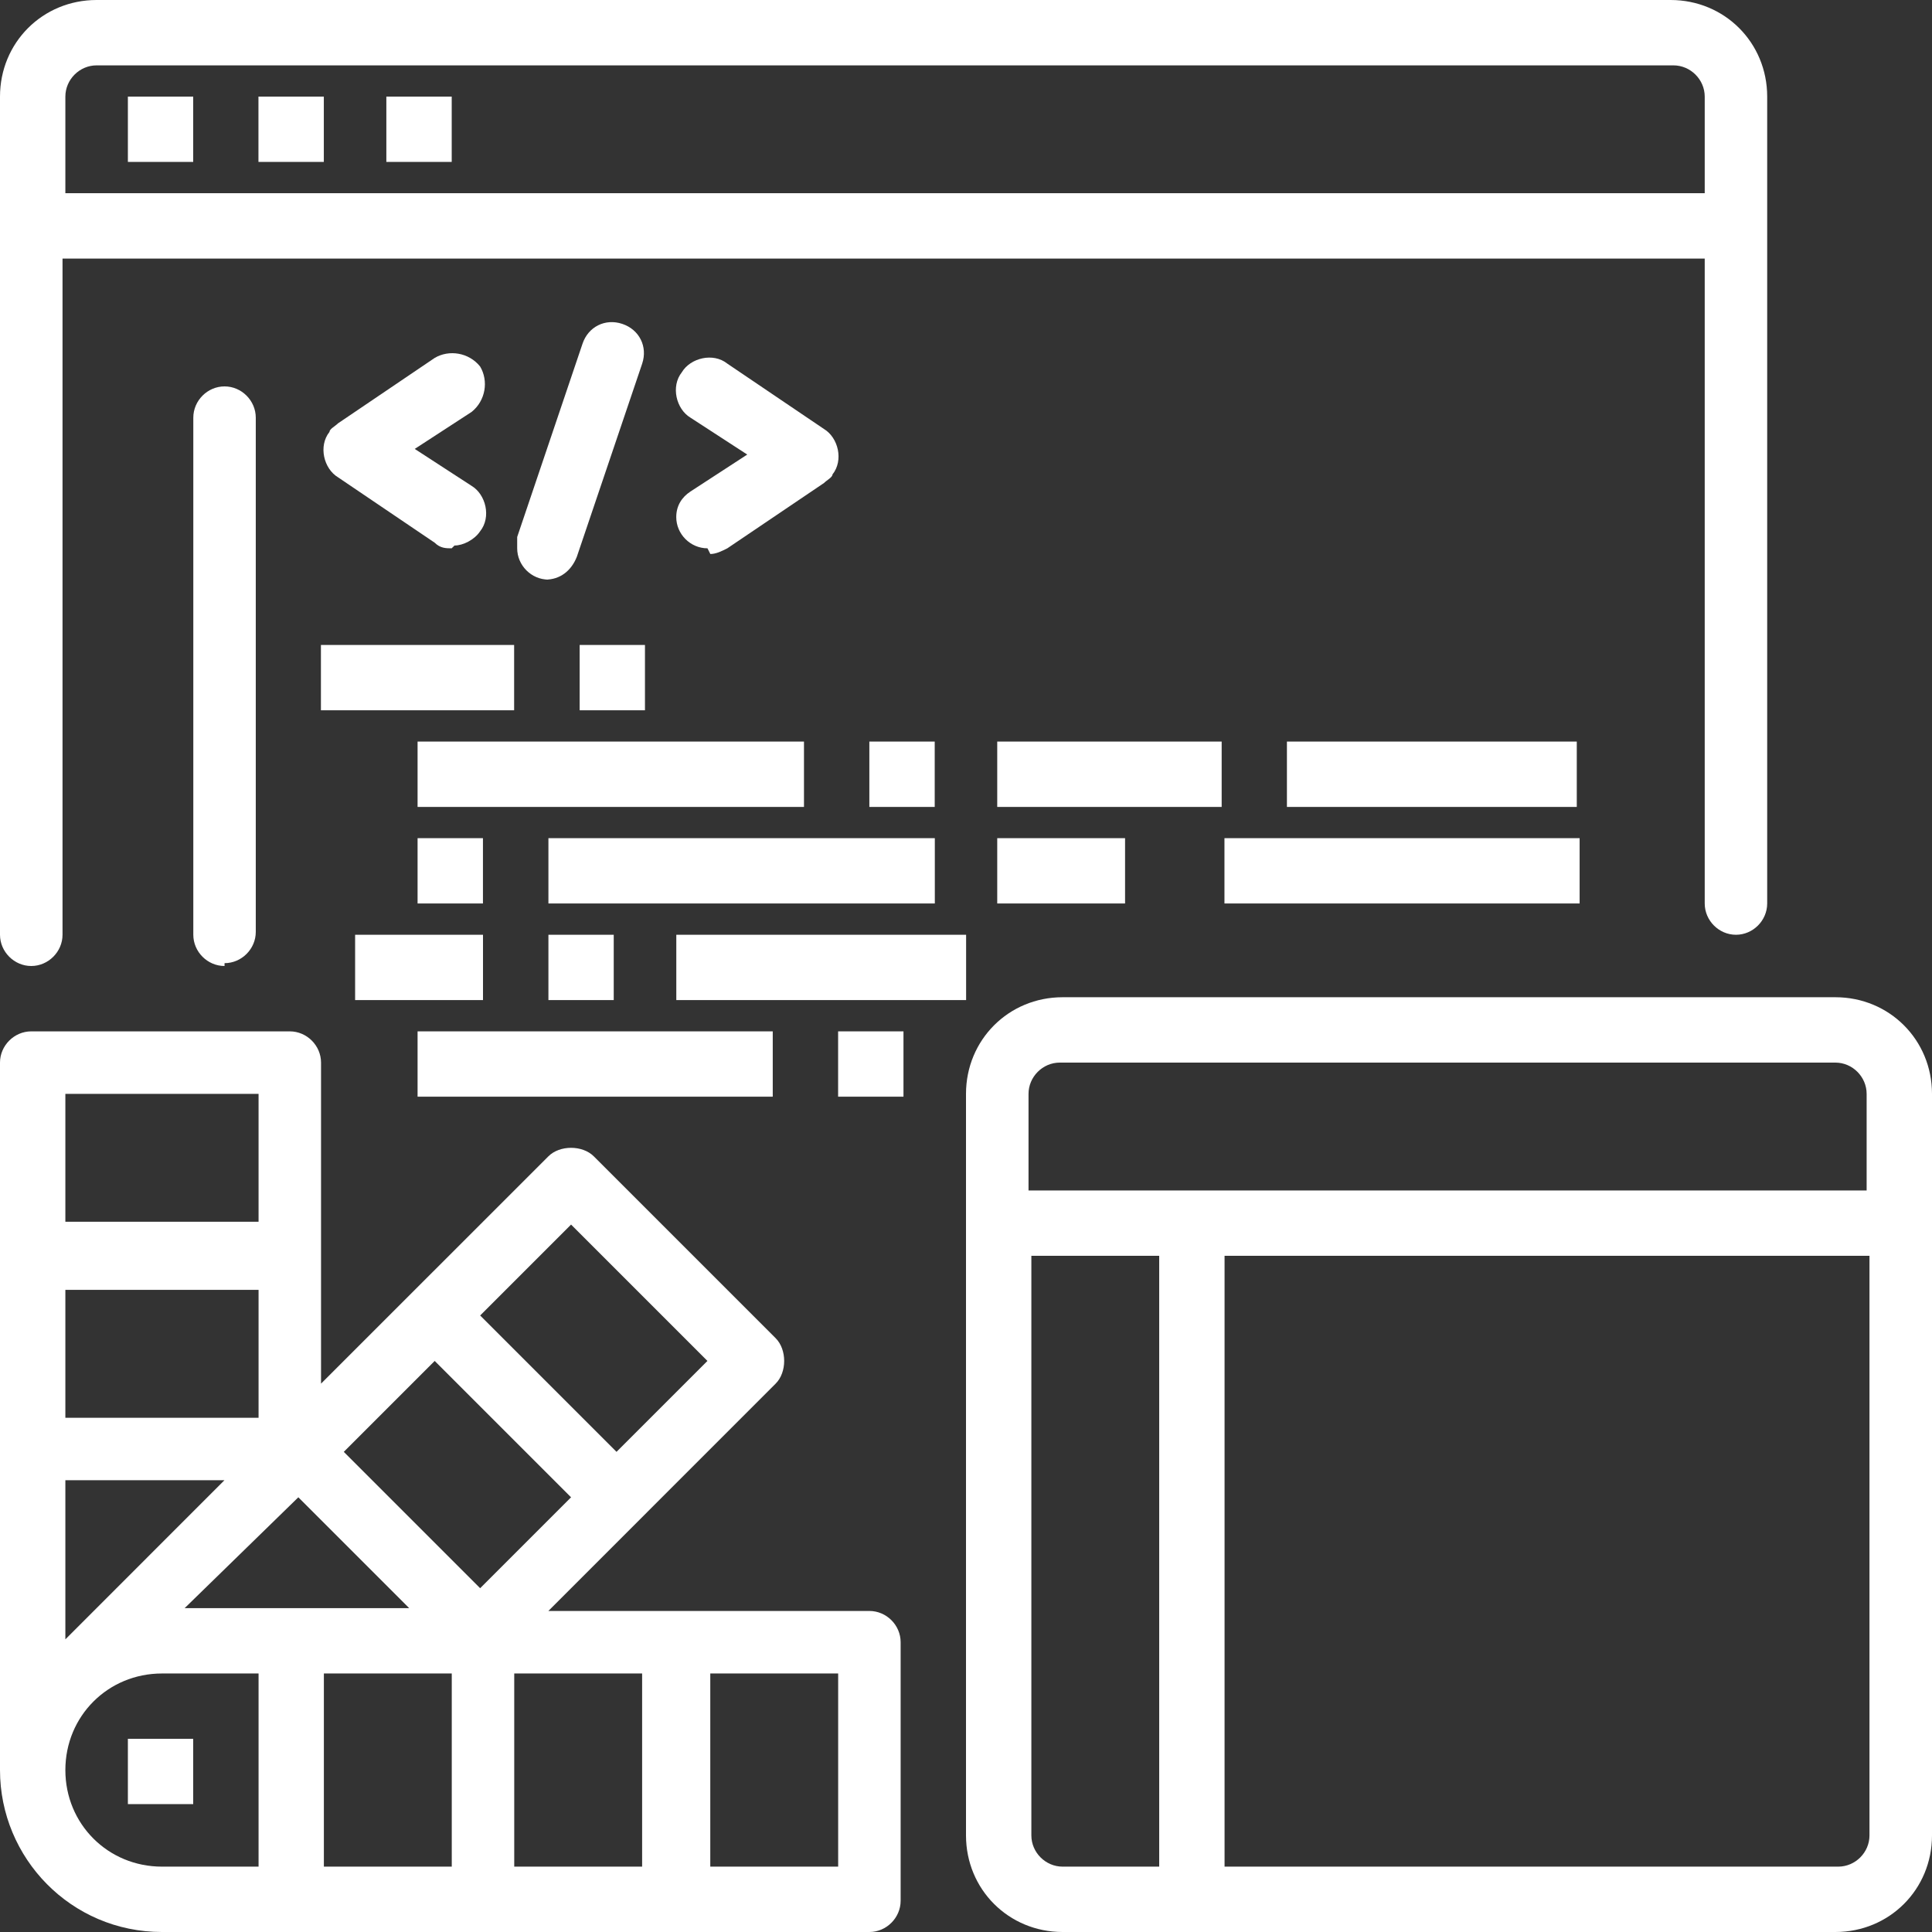
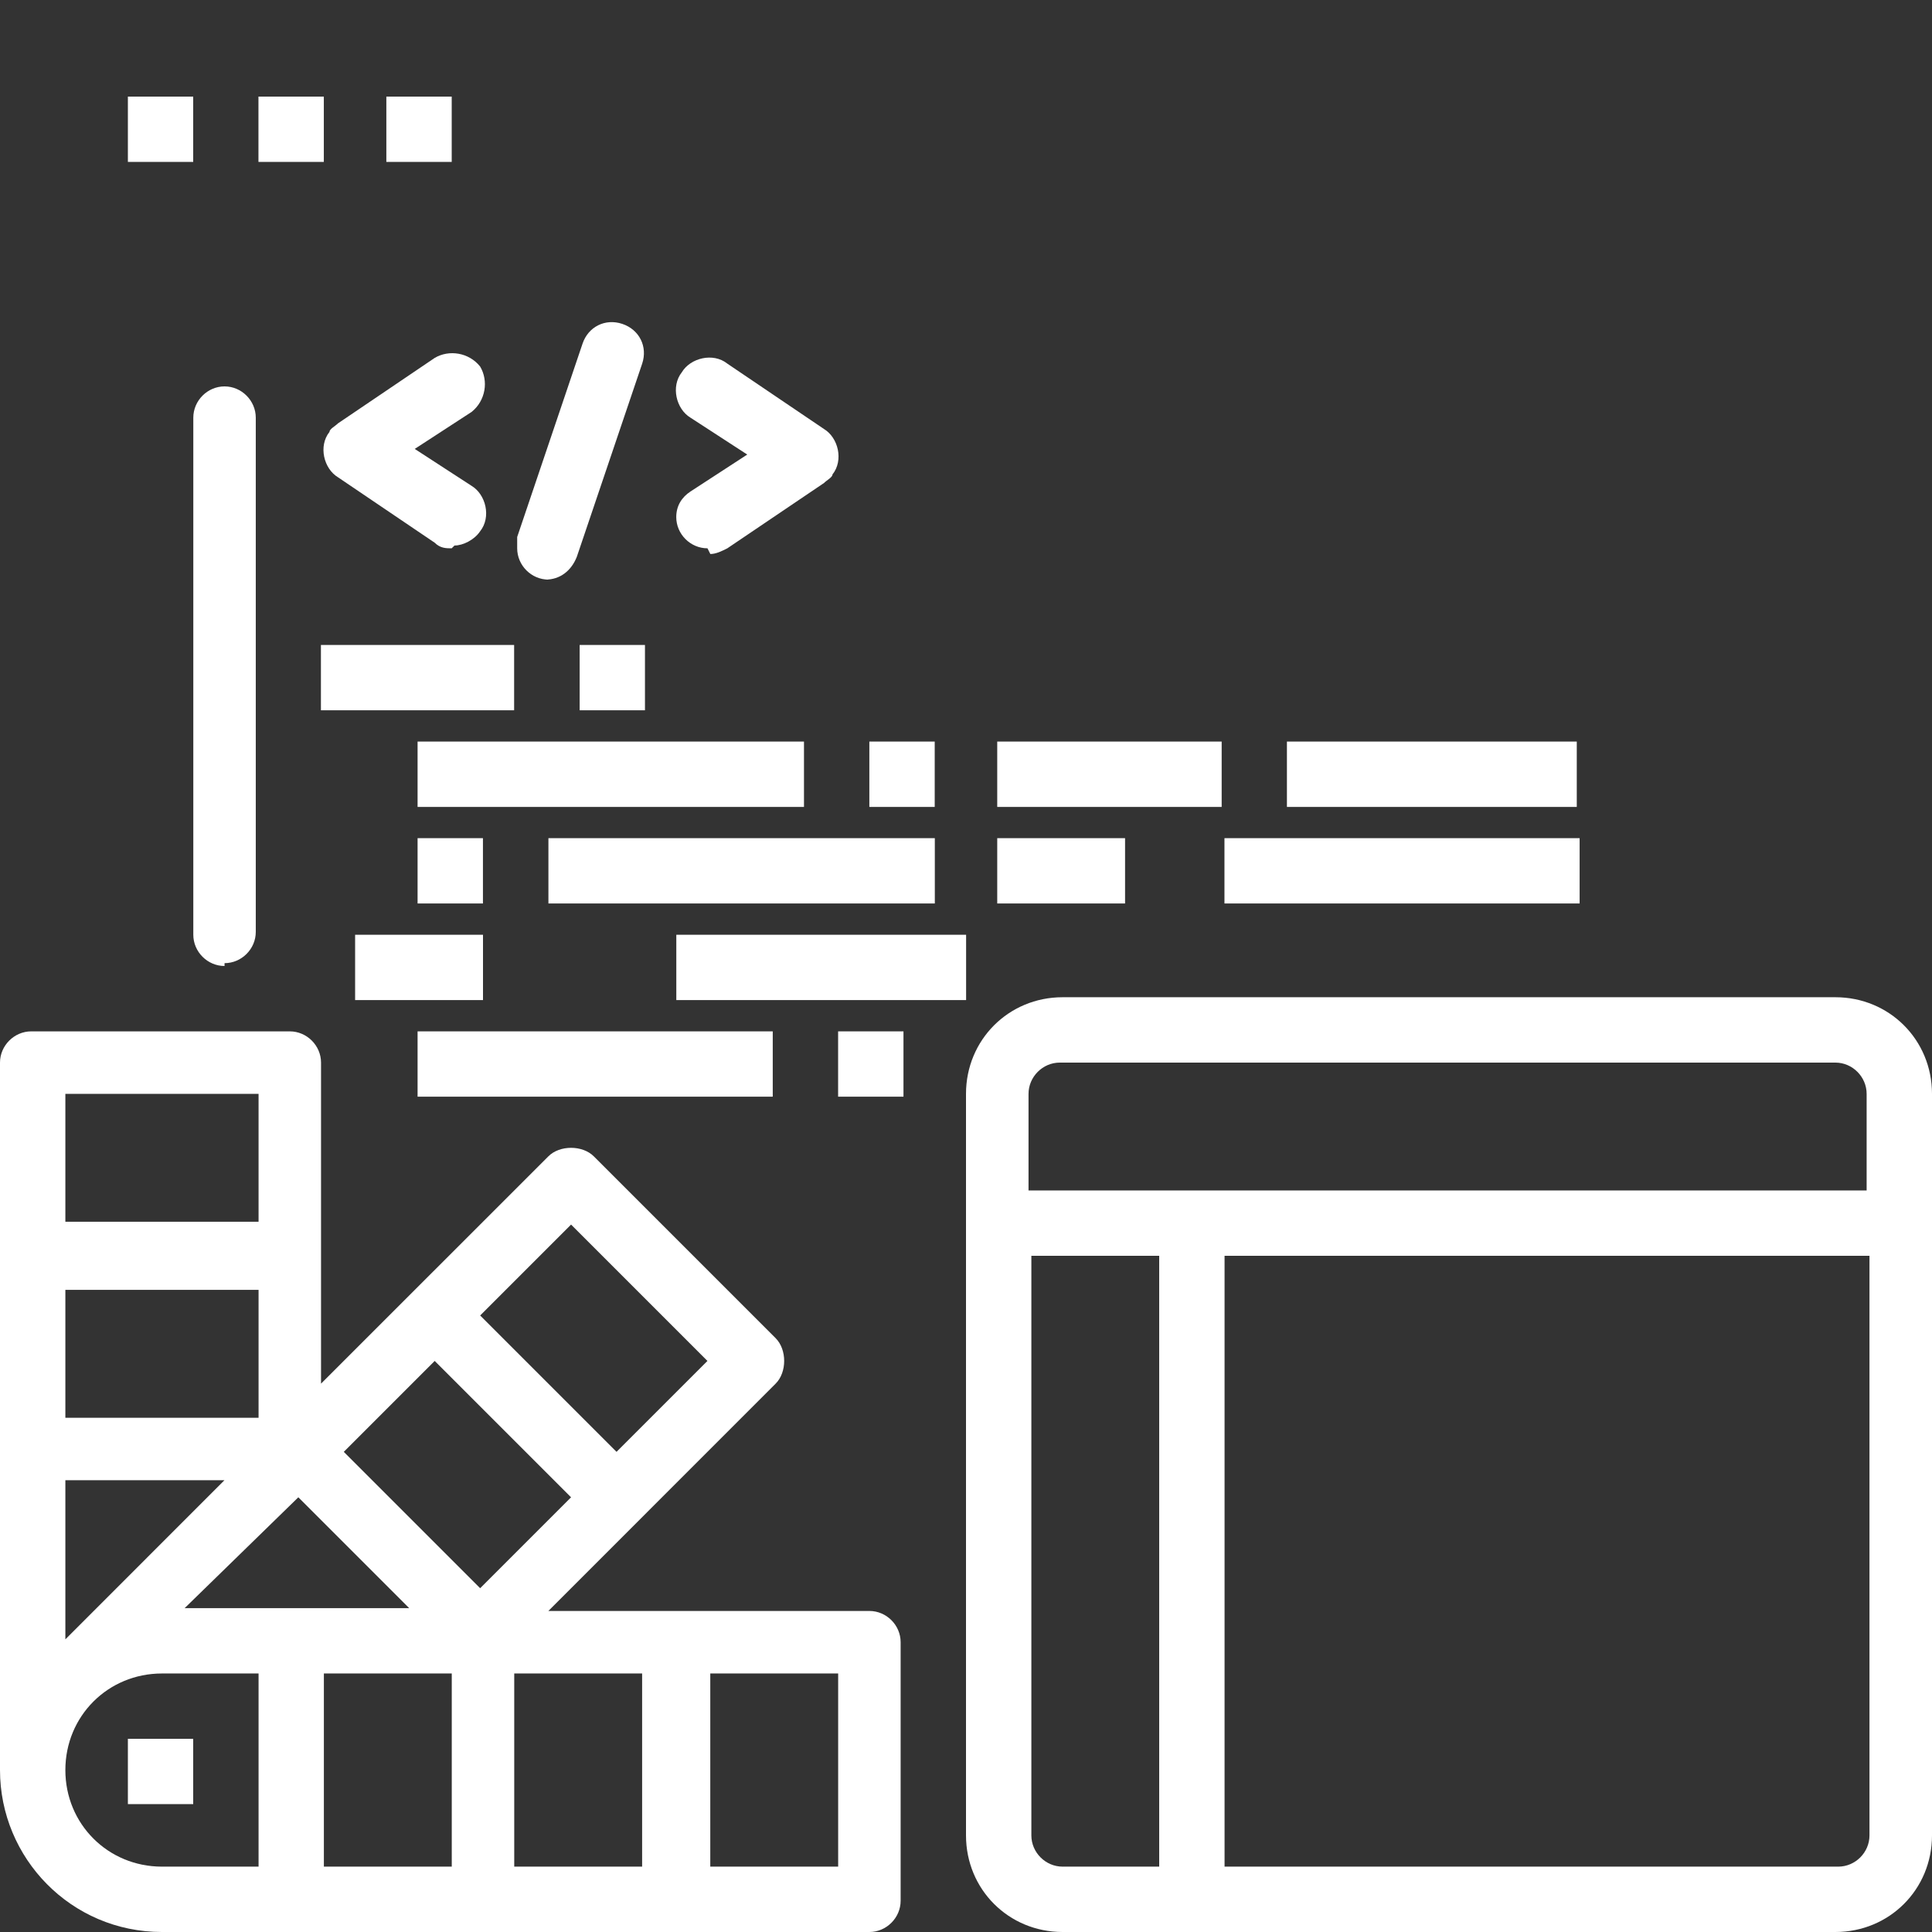
<svg xmlns="http://www.w3.org/2000/svg" width="36" height="36" viewBox="0 0 36 36" fill="none">
  <rect x="0" y="0" width="36" height="36" fill="#333333" stroke="none" />
  <g clip-path="url(#clip0_234_538)">
    <path d="M16.2 30.018H10.218L14.453 25.782C14.665 25.571 14.665 25.147 14.453 24.935L11.065 21.547C10.853 21.335 10.429 21.335 10.218 21.547L5.982 25.782V19.8C5.982 19.483 5.718 19.218 5.4 19.218H0.582C0.265 19.218 0 19.483 0 19.8V32.983C0 34.624 1.324 36 3.018 36H16.2C16.518 36 16.782 35.735 16.782 35.418V30.6C16.782 30.282 16.518 30.018 16.2 30.018ZM4.182 27.582L1.218 30.547V27.582H4.182ZM1.218 26.418V24.035H4.818V26.418H1.218ZM5.559 27.9L7.624 29.965H3.441L5.559 27.9ZM6.406 27.053L8.1 25.359L10.641 27.9L8.947 29.594L6.406 27.053ZM8.418 31.183V34.782H6.035V31.183H8.418ZM9.582 31.183H11.965V34.782H9.582V31.183ZM10.641 22.818L13.182 25.359L11.488 27.053L8.947 24.512L10.641 22.818ZM4.818 20.383V22.765H1.218V20.383H4.818ZM1.218 32.983C1.218 31.977 2.012 31.183 3.018 31.183H4.818V34.782H3.018C2.012 34.782 1.218 33.988 1.218 32.983ZM15.618 34.782H13.235V31.183H15.618V34.782Z" fill="white" />
    <path d="M2.383 32.4H3.6V33.617H2.383V32.4Z" fill="white" />
-     <path d="M31.182 0H1.8C0.794 0 0 0.794 0 1.8V17.418C0 17.735 0.265 18 0.582 18C0.9 18 1.165 17.735 1.165 17.418V4.818H31.765V16.835C31.765 17.153 32.029 17.418 32.347 17.418C32.665 17.418 32.929 17.153 32.929 16.835V1.8C32.929 0.794 32.135 0 31.129 0H31.182ZM1.218 3.6V1.8C1.218 1.482 1.482 1.218 1.8 1.218H31.182C31.5 1.218 31.765 1.482 31.765 1.8V3.6H1.218Z" fill="white" />
    <path d="M2.383 1.8H3.6V3.017H2.383V1.8Z" fill="white" />
    <path d="M4.816 1.8H6.034V3.017H4.816V1.8Z" fill="white" />
    <path d="M7.199 1.8H8.417V3.017H7.199V1.8Z" fill="white" />
    <path d="M34.2 18.582H19.8C18.794 18.582 18 19.377 18 20.383V34.2C18 35.206 18.794 36 19.8 36H34.2C35.206 36 36 35.206 36 34.2V20.383C36 19.377 35.206 18.582 34.2 18.582ZM19.8 19.8H34.2C34.518 19.8 34.782 20.065 34.782 20.383V22.183H19.165V20.383C19.165 20.065 19.429 19.8 19.747 19.8H19.8ZM19.218 34.2V23.4H21.6V34.782H19.8C19.482 34.782 19.218 34.518 19.218 34.2ZM34.2 34.782H22.818V23.4H34.835V34.2C34.835 34.518 34.571 34.782 34.253 34.782H34.2Z" fill="white" />
    <path d="M4.184 18C3.866 18 3.602 17.735 3.602 17.418V7.783C3.602 7.465 3.866 7.2 4.184 7.2C4.502 7.2 4.766 7.465 4.766 7.783V17.365C4.766 17.683 4.502 17.947 4.184 17.947V18Z" fill="white" />
    <path d="M8.416 10.217C8.311 10.217 8.205 10.217 8.099 10.112L6.299 8.894C6.034 8.735 5.928 8.312 6.14 8.047C6.14 7.994 6.246 7.941 6.299 7.888L8.099 6.67C8.364 6.512 8.734 6.565 8.946 6.829C9.105 7.094 9.052 7.465 8.787 7.676L7.728 8.365L8.787 9.053C9.052 9.212 9.158 9.635 8.946 9.9C8.84 10.059 8.628 10.165 8.469 10.165L8.416 10.217Z" fill="white" />
    <path d="M13.183 10.217C12.865 10.217 12.601 9.953 12.601 9.635C12.601 9.423 12.706 9.264 12.865 9.159L13.924 8.47L12.865 7.782C12.601 7.623 12.495 7.2 12.706 6.935C12.865 6.67 13.289 6.564 13.553 6.776L15.354 7.994C15.618 8.153 15.724 8.576 15.512 8.841C15.512 8.894 15.406 8.947 15.354 9L13.553 10.217C13.448 10.27 13.342 10.323 13.236 10.323L13.183 10.217Z" fill="white" />
    <path d="M10.219 10.8C9.901 10.8 9.637 10.535 9.637 10.217C9.637 10.165 9.637 10.112 9.637 10.006L10.854 6.406C10.96 6.088 11.278 5.929 11.595 6.035C11.913 6.141 12.072 6.459 11.966 6.776L10.748 10.376C10.643 10.641 10.431 10.8 10.166 10.8H10.219Z" fill="white" />
    <path d="M5.98 12.018H9.58V13.235H5.98V12.018Z" fill="white" />
    <path d="M10.801 12.018H12.018V13.235H10.801V12.018Z" fill="white" />
    <path d="M7.781 13.818H14.981V15.036H7.781V13.818Z" fill="white" />
    <path d="M18.582 13.818H22.764V15.036H18.582V13.818Z" fill="white" />
    <path d="M7.781 15.618H8.999V16.835H7.781V15.618Z" fill="white" />
    <path d="M10.219 15.618H17.419V16.835H10.219V15.618Z" fill="white" />
    <path d="M18.582 15.618H20.964V16.835H18.582V15.618Z" fill="white" />
    <path d="M16.199 13.818H17.417V15.036H16.199V13.818Z" fill="white" />
    <path d="M6.617 17.418H9V18.635H6.617V17.418Z" fill="white" />
-     <path d="M10.219 17.418H11.436V18.635H10.219V17.418Z" fill="white" />
    <path d="M12.602 17.418H18.002V18.635H12.602V17.418Z" fill="white" />
    <path d="M7.781 19.218H14.399V20.435H7.781V19.218Z" fill="white" />
    <path d="M15.617 19.218H16.835V20.435H15.617V19.218Z" fill="white" />
    <path d="M22.816 15.618H29.434V16.835H22.816V15.618Z" fill="white" />
    <path d="M23.98 13.818H29.381V15.036H23.98V13.818Z" fill="white" />
  </g>
  <defs>
    <clipPath id="clip0_234_538">
      <rect width="36" height="36" fill="white" />
    </clipPath>
  </defs>
</svg>